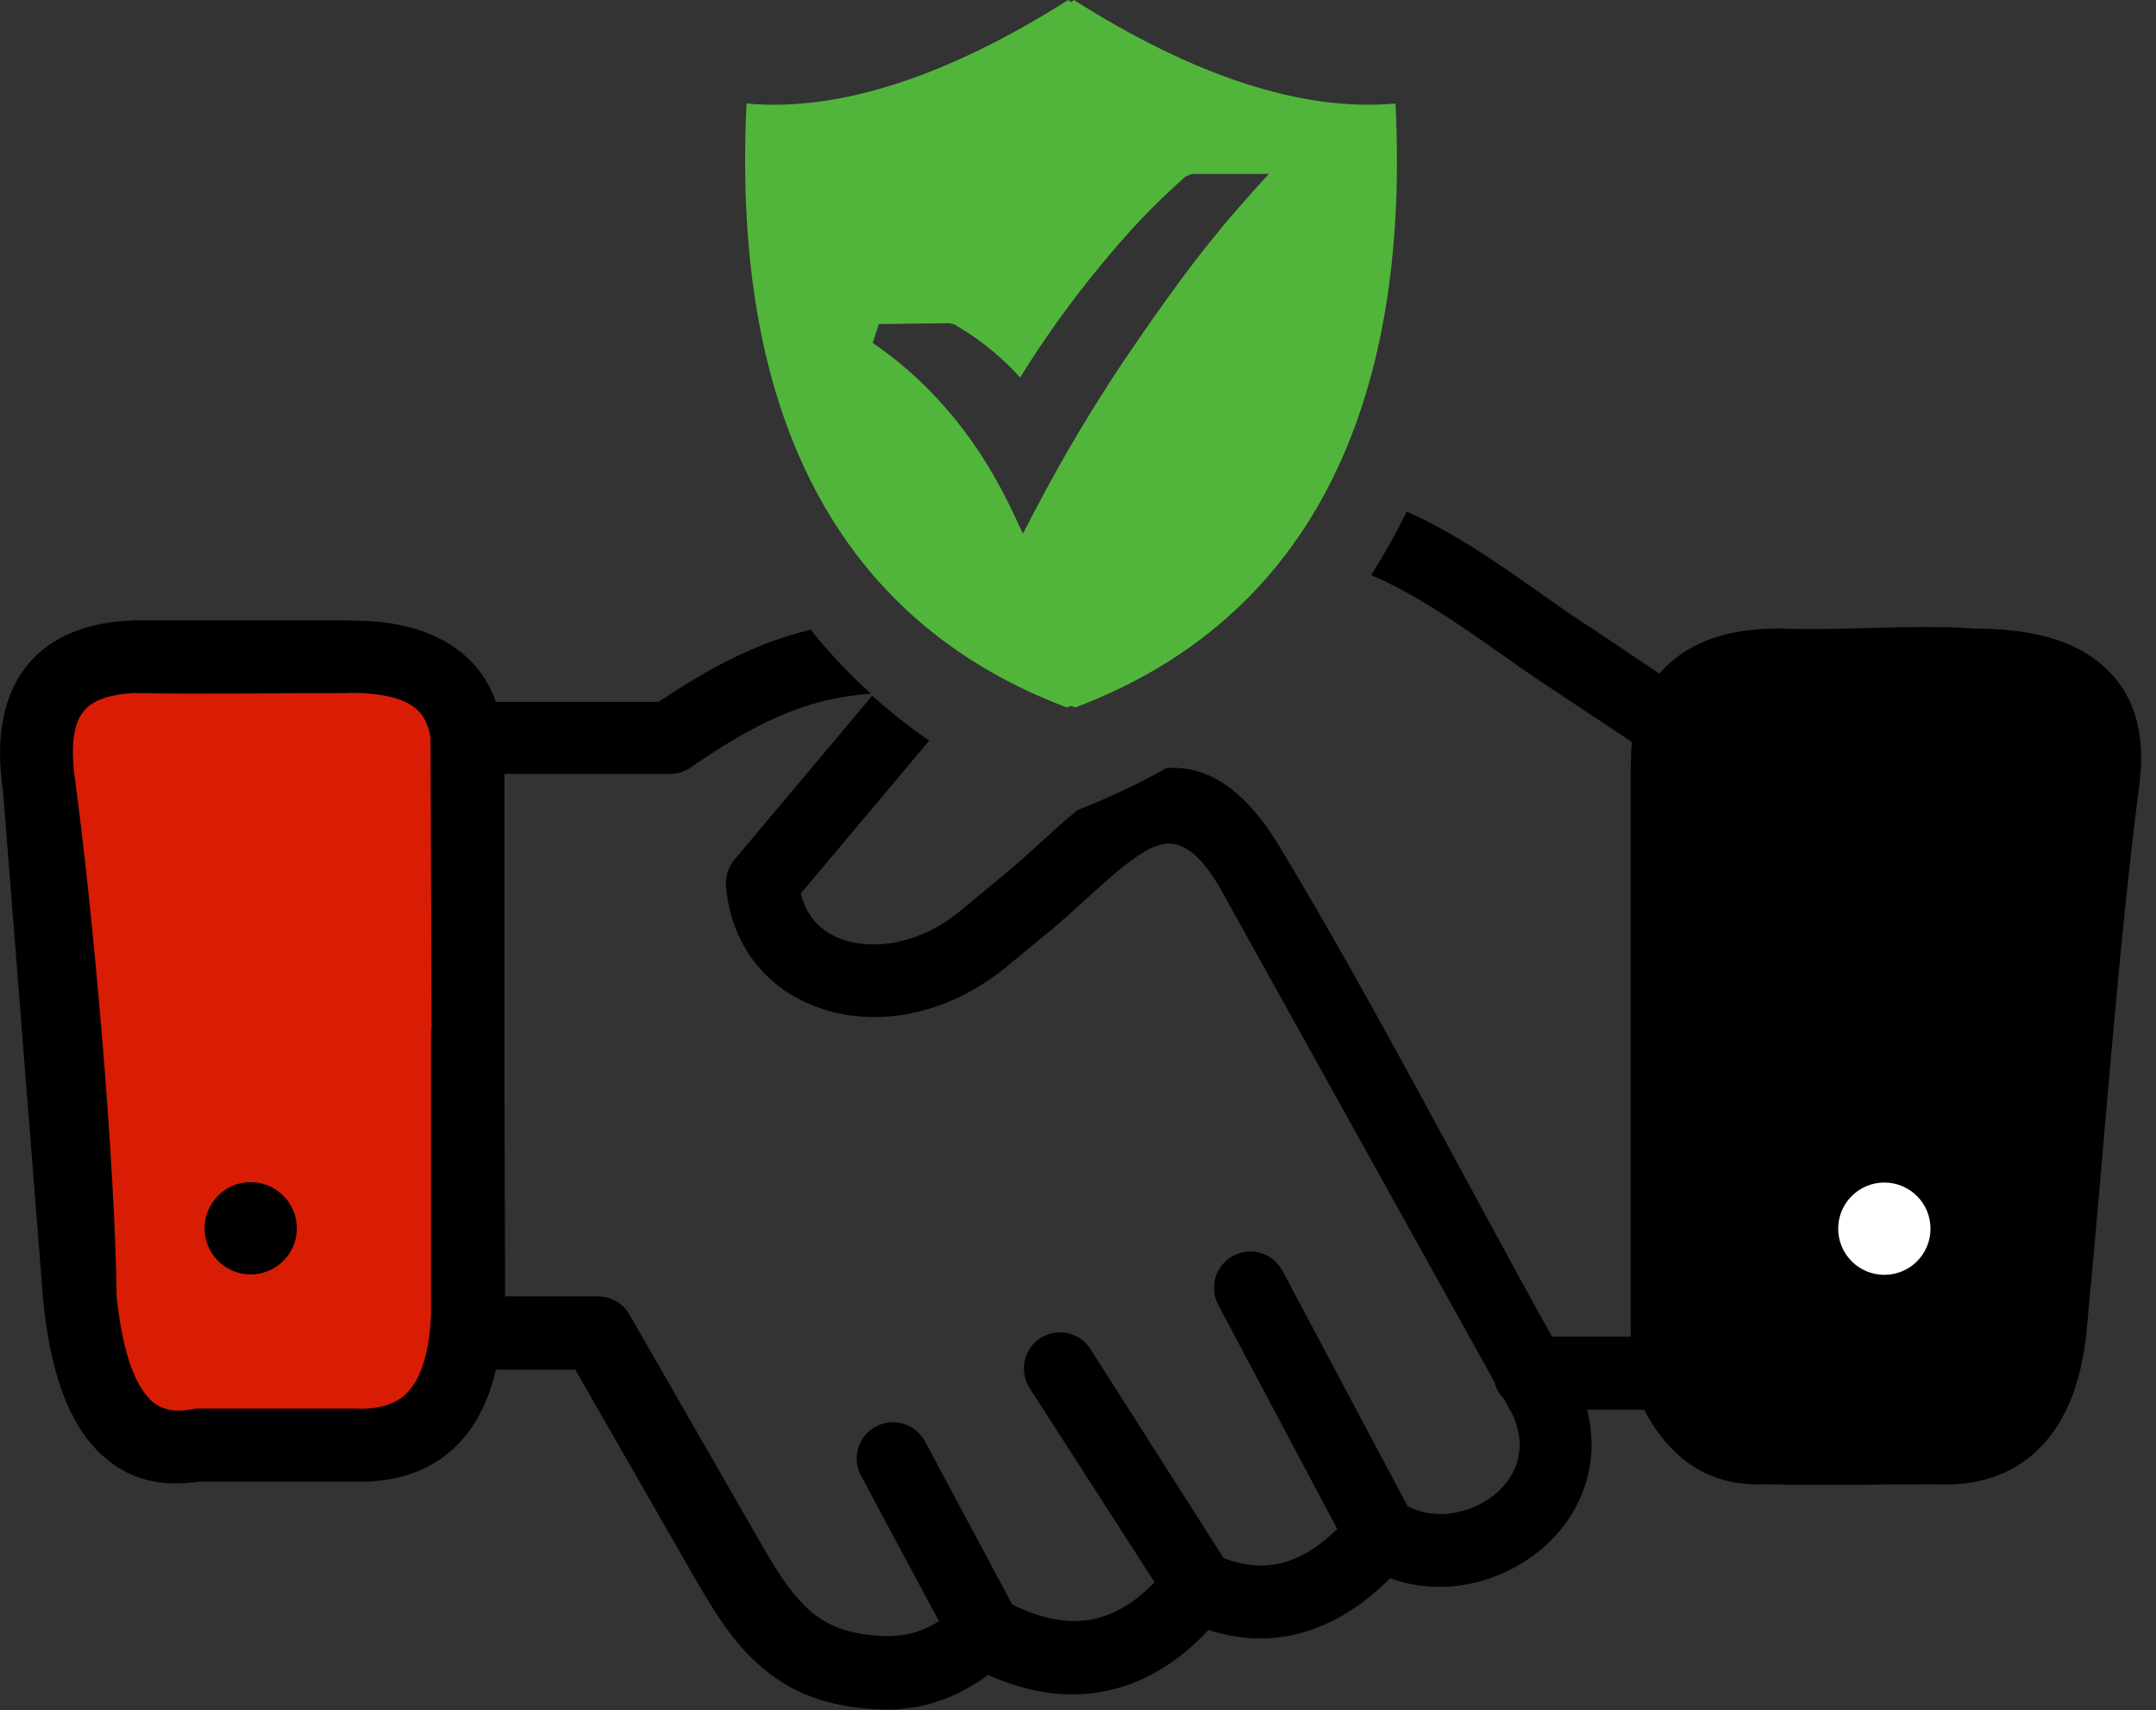
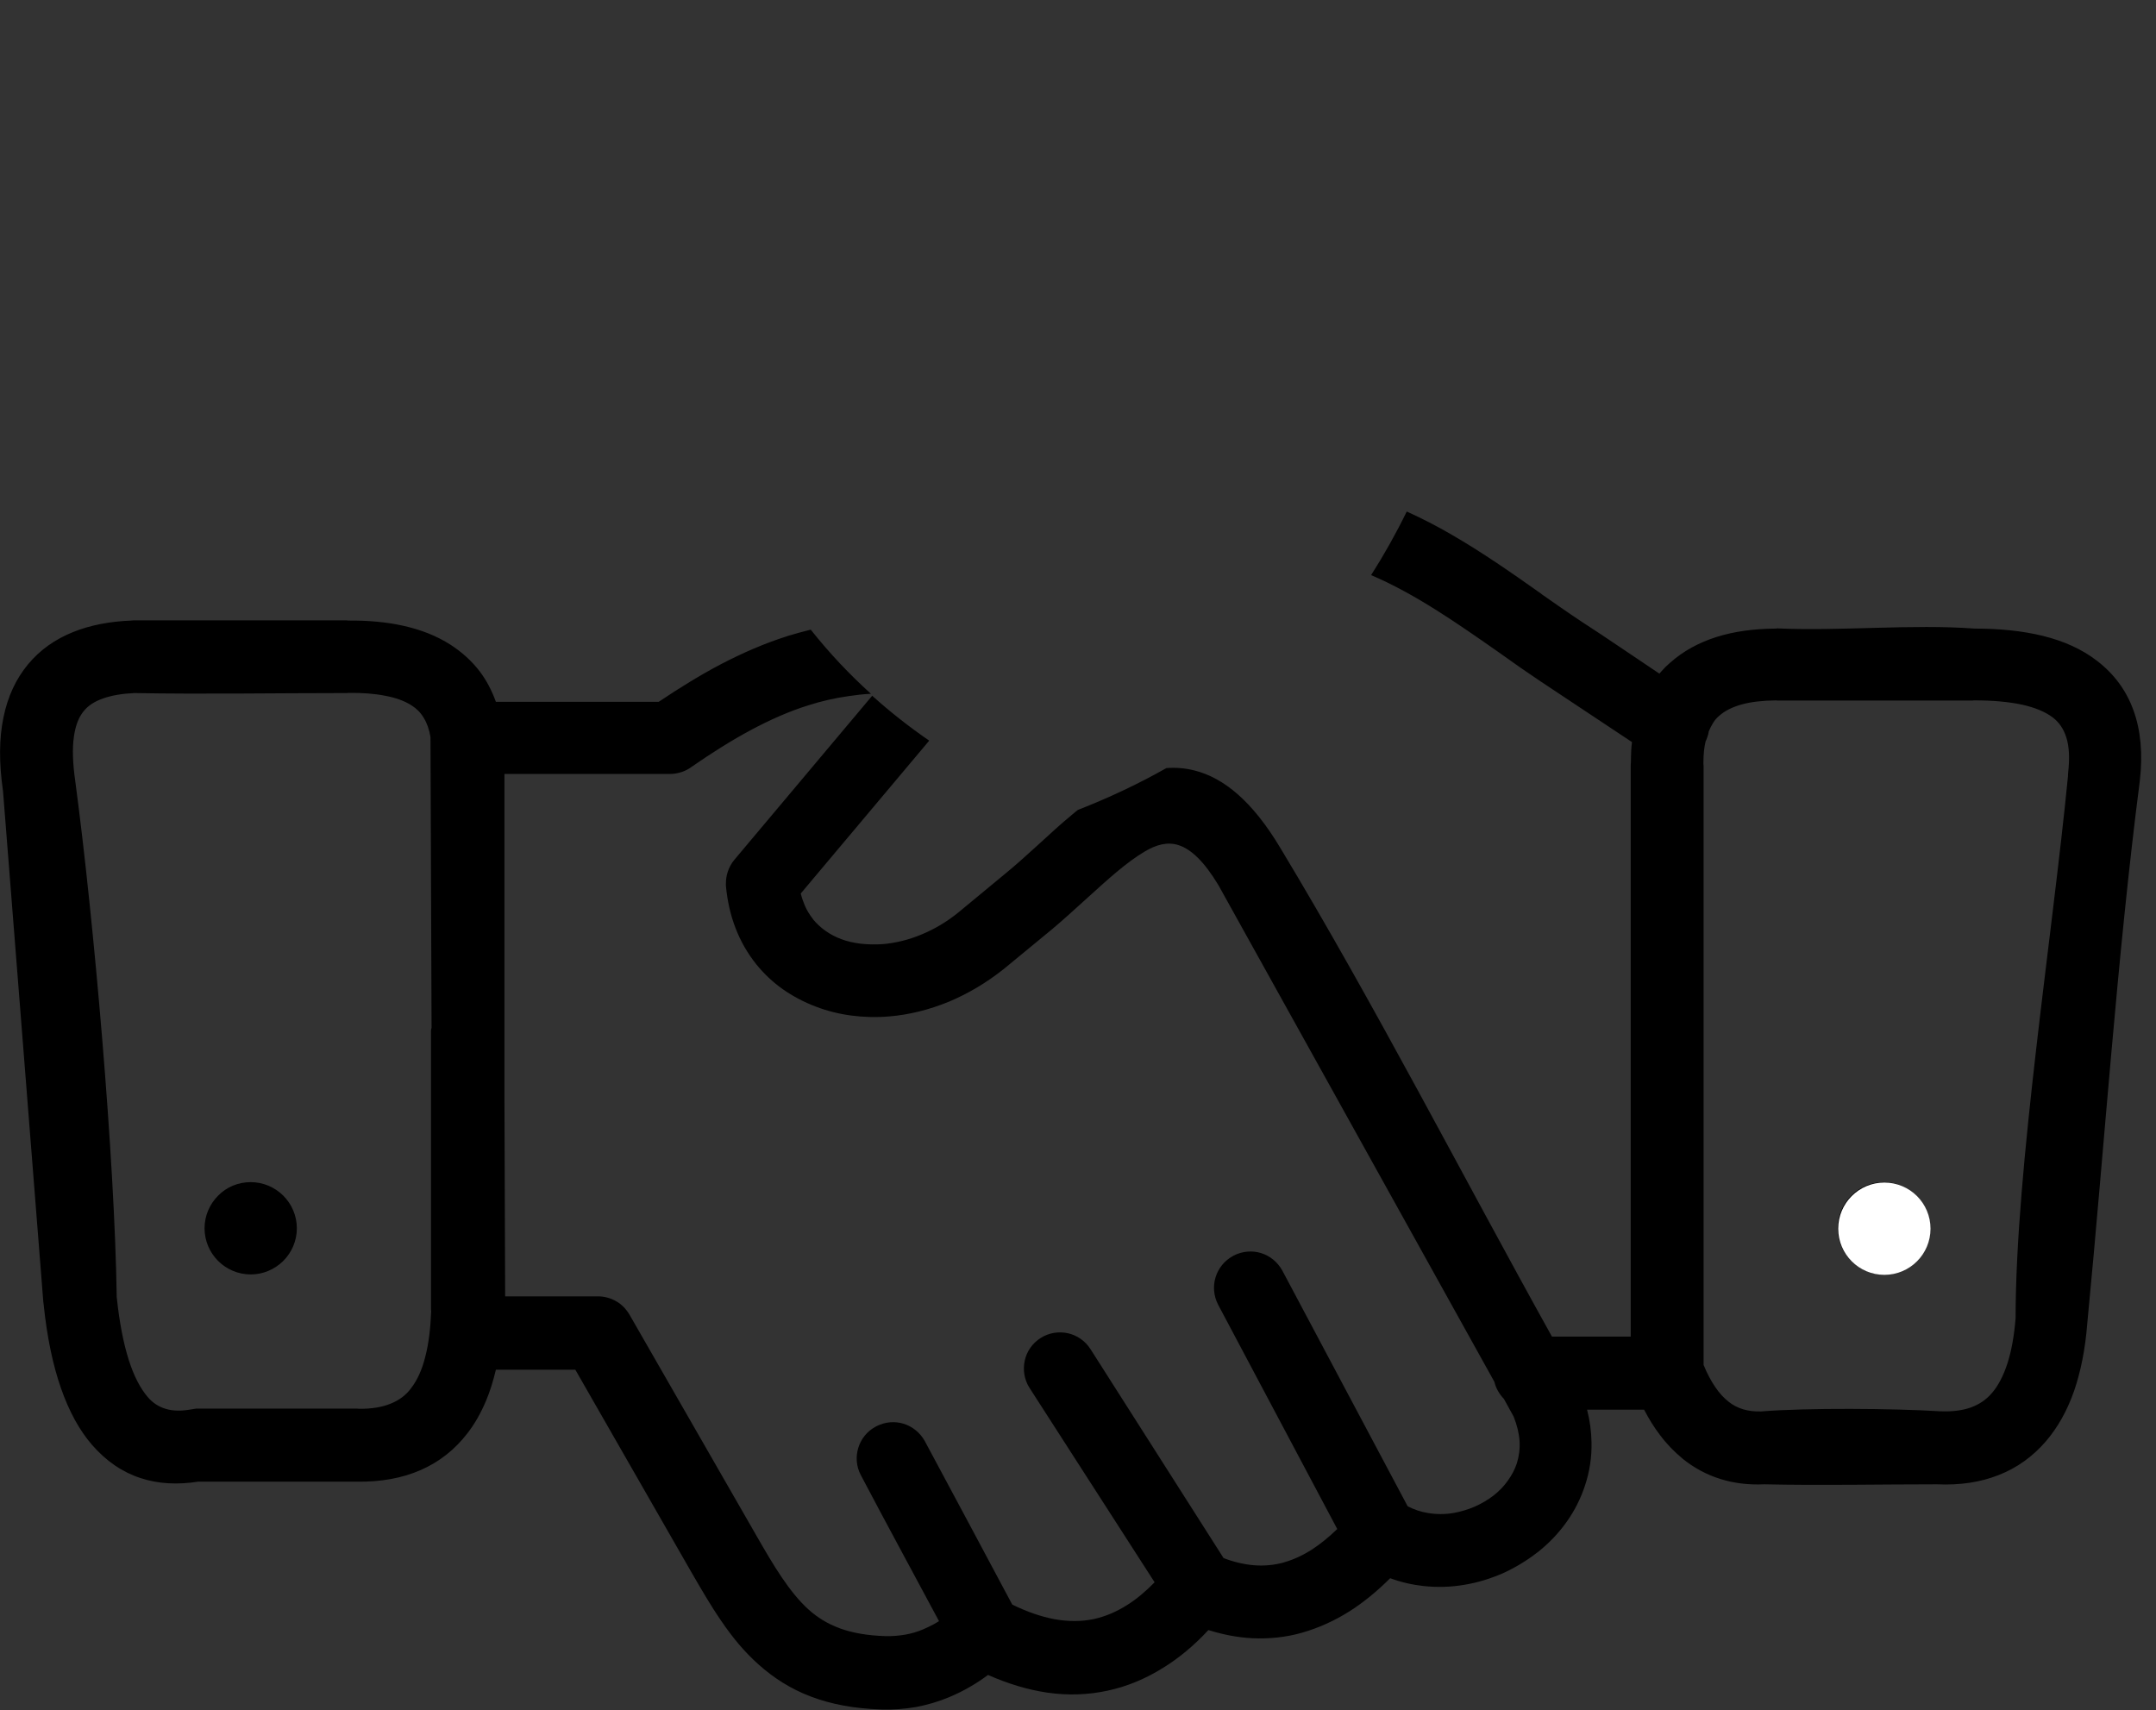
<svg xmlns="http://www.w3.org/2000/svg" width="100%" height="100%" viewBox="0 0 121 96" version="1.1" xml:space="preserve" style="fill-rule:evenodd;clip-rule:evenodd;stroke-linejoin:round;stroke-miterlimit:2;">
  <rect x="0" y="0" width="121" height="96" fill="#333333" stroke="none" />
  <g>
    <g transform="matrix(1.129,0,0,1,-3.256,0)">
-       <path d="M25.203,38.219L4.941,38.219L8.84,79.66L25.203,79.66L25.203,38.219Z" style="fill:rgb(216,29,4);" />
-     </g>
+       </g>
    <g transform="matrix(-1.129,0,0,1,123.162,0)">
-       <path d="M25.203,38.219L4.941,38.219L8.84,79.66L25.203,79.66L25.203,38.219Z" />
-     </g>
+       </g>
    <path d="M95.9,41.05C95.89,41.15 95.86,41.25 95.83,41.34C95.8,41.44 95.76,41.53 95.72,41.62C95.68,41.79 95.65,41.97 95.63,42.16C95.61,42.37 95.6,42.59 95.6,42.84L95.6,42.86C95.6,42.9 95.61,42.94 95.61,42.99L95.61,76.61C95.8,77.08 96.02,77.49 96.25,77.83C96.48,78.18 96.74,78.46 97.01,78.67L97.02,78.68C97.26,78.87 97.53,79.01 97.83,79.1C98.13,79.19 98.47,79.23 98.83,79.22C101.42,79.01 106.27,79.05 108.87,79.21C109.54,79.24 110.12,79.17 110.6,79C111.07,78.83 111.46,78.57 111.77,78.21L111.79,78.19C112.15,77.77 112.44,77.21 112.66,76.53C112.89,75.82 113.04,74.97 113.12,73.99C113.12,65.59 115.2,52.42 116.06,43.56C116.06,43.5 116.06,43.44 116.07,43.36C116.16,42.56 116.13,41.91 115.97,41.4C115.82,40.92 115.57,40.55 115.22,40.28C114.79,39.95 114.2,39.71 113.48,39.55C112.73,39.39 111.83,39.31 110.81,39.31L110.67,39.32L99.78,39.32C99.75,39.32 99.72,39.32 99.69,39.31C98.93,39.32 98.28,39.39 97.74,39.54C97.21,39.69 96.79,39.9 96.47,40.19C96.34,40.3 96.23,40.43 96.14,40.58C96.05,40.73 95.97,40.88 95.9,41.05ZM84.4,78.51C84.27,78.38 84.16,78.23 84.07,78.07C83.98,77.91 83.91,77.74 83.87,77.56L68.38,49.68C67.58,48.35 66.85,47.67 66.16,47.44C65.52,47.23 64.89,47.41 64.25,47.79C63.74,48.09 63.21,48.49 62.67,48.94C62.1,49.42 61.55,49.92 61,50.42L60.9,50.51C60.25,51.1 59.6,51.69 59.05,52.15L56.38,54.35L56.33,54.39C55.35,55.17 54.31,55.78 53.26,56.22C52.14,56.68 51,56.96 49.89,57.05C49.18,57.11 48.47,57.09 47.78,57C47.09,56.91 46.42,56.74 45.79,56.5C45.13,56.25 44.5,55.92 43.93,55.52C43.38,55.13 42.88,54.66 42.45,54.13C41.97,53.53 41.57,52.85 41.28,52.09C41,51.37 40.82,50.57 40.74,49.72L40.74,49.6C40.74,49.38 40.77,49.15 40.84,48.94C40.92,48.7 41.04,48.46 41.22,48.25L48.95,39.05C49.96,39.96 51.03,40.8 52.15,41.57L44.94,50.15C45,50.39 45.08,50.62 45.17,50.83C45.29,51.11 45.45,51.36 45.63,51.59L45.64,51.61C45.84,51.85 46.07,52.06 46.32,52.24C46.59,52.43 46.89,52.59 47.21,52.71C47.55,52.84 47.93,52.92 48.32,52.97L48.33,52.97C48.72,53.01 49.13,53.02 49.55,52.99C50.26,52.93 51.01,52.75 51.74,52.44C52.44,52.15 53.14,51.74 53.79,51.21L56.45,49.01C57.01,48.55 57.5,48.11 57.97,47.68L58.28,47.4C58.9,46.83 59.52,46.26 60.15,45.74C60.26,45.65 60.37,45.55 60.49,45.46C62.23,44.78 63.89,44 65.46,43.11C65.99,43.07 66.52,43.11 67.06,43.25C68.69,43.67 70.29,44.97 71.86,47.6C77.12,56.32 82.11,66.05 87.1,75.02L91.52,75.02L91.52,42.99C91.52,42.94 91.52,42.89 91.53,42.82C91.53,42.58 91.54,42.34 91.55,42.09C91.56,41.94 91.57,41.79 91.59,41.65L86.47,38.25C86.11,38.01 85.73,37.75 85.34,37.48L84.04,36.56C81.75,34.96 79.4,33.32 76.95,32.28C77.67,31.15 78.34,29.96 78.95,28.71C79.81,29.1 80.65,29.53 81.47,30.01C83.2,31.01 84.85,32.16 86.46,33.3L86.55,33.37C87.24,33.85 87.93,34.34 88.73,34.87C90.2,35.82 91.66,36.83 93.13,37.81L93.26,37.66C93.4,37.5 93.56,37.34 93.74,37.19C94.46,36.55 95.33,36.07 96.34,35.75C97.32,35.44 98.43,35.29 99.67,35.28C99.7,35.27 99.73,35.27 99.76,35.27C103.33,35.43 107.31,35.02 110.81,35.28C112.23,35.28 113.51,35.41 114.65,35.69C115.83,35.98 116.85,36.44 117.69,37.09C118.64,37.82 119.33,38.74 119.74,39.88C120.14,40.99 120.27,42.3 120.09,43.84C118.81,53.76 118.11,64.3 117.14,74.31C117.03,75.72 116.78,76.97 116.4,78.08C116.01,79.19 115.48,80.13 114.81,80.91C114.08,81.75 113.2,82.39 112.17,82.79C111.16,83.19 110.01,83.37 108.7,83.31C105.49,83.31 102.21,83.38 99.01,83.31C98.14,83.35 97.33,83.25 96.58,83.02C95.8,82.78 95.09,82.4 94.44,81.88L94.42,81.86C93.96,81.48 93.54,81.05 93.16,80.54C92.83,80.11 92.54,79.64 92.27,79.12L89.07,79.12C89.23,79.74 89.31,80.35 89.32,80.95C89.34,81.79 89.21,82.6 88.96,83.36C88.72,84.1 88.37,84.79 87.93,85.41C87.47,86.06 86.92,86.63 86.3,87.12L86.27,87.14C85.68,87.6 85.03,87.99 84.35,88.3C83.66,88.6 82.93,88.83 82.18,88.95C81.43,89.08 80.66,89.1 79.9,89.02C79.27,88.95 78.64,88.81 78.02,88.58C77.28,89.32 76.52,89.94 75.75,90.43C74.88,90.98 73.98,91.38 73.07,91.64C72.16,91.9 71.23,91.99 70.3,91.95C69.47,91.91 68.65,91.75 67.82,91.49C67.01,92.36 66.16,93.07 65.26,93.62C64.28,94.23 63.25,94.66 62.17,94.89C61.07,95.13 59.93,95.17 58.76,95C57.69,94.84 56.58,94.51 55.45,94.01C55.14,94.24 54.83,94.45 54.5,94.64C54.1,94.88 53.69,95.08 53.26,95.26C52.66,95.51 52.05,95.69 51.41,95.81C50.78,95.92 50.14,95.97 49.48,95.95C47.93,95.9 46.63,95.65 45.5,95.22C44.37,94.79 43.42,94.18 42.57,93.42C41.77,92.71 41.11,91.9 40.5,91.01C39.9,90.14 39.35,89.19 38.76,88.17L32.29,76.88L27.83,76.88C27.68,77.51 27.5,78.1 27.27,78.64C26.99,79.3 26.65,79.91 26.23,80.45C25.53,81.36 24.66,82.05 23.61,82.51C22.58,82.96 21.37,83.19 19.97,83.16L11.13,83.16C9.97,83.34 8.88,83.29 7.89,82.96C6.87,82.63 5.96,82.01 5.16,81.09C4.46,80.28 3.88,79.23 3.42,77.91C2.97,76.62 2.64,75.06 2.45,73.22L2.43,73.06L0.17,44.41C-0.06,42.82 -0.05,41.45 0.19,40.29C0.43,39.09 0.9,38.1 1.57,37.29C2.25,36.47 3.1,35.88 4.09,35.48C5.05,35.09 6.15,34.88 7.36,34.83L7.48,34.82L19.43,34.82C19.47,34.82 19.5,34.82 19.53,34.83C20.64,34.82 21.68,34.91 22.62,35.12C23.62,35.34 24.51,35.69 25.29,36.19C25.92,36.6 26.47,37.09 26.92,37.68C27.3,38.18 27.6,38.75 27.83,39.39L36.97,39.39C38.15,38.6 39.3,37.89 40.46,37.28C41.67,36.65 42.88,36.12 44.17,35.71L44.19,35.7C44.62,35.57 45.06,35.45 45.5,35.34C46.54,36.65 47.67,37.85 48.88,38.94C48.45,38.96 48.03,39.01 47.63,39.07C46.85,39.18 46.11,39.35 45.39,39.58C44.29,39.92 43.22,40.4 42.15,40.97C41.07,41.55 39.97,42.24 38.83,43.03C38.66,43.16 38.47,43.26 38.26,43.33C38.05,43.4 37.83,43.44 37.6,43.44L28.31,43.44L28.31,61.43L28.35,72.76L33.56,72.76C33.92,72.76 34.28,72.86 34.59,73.04C34.89,73.21 35.14,73.47 35.33,73.79L42.4,86.1C42.91,86.99 43.39,87.82 43.88,88.54C44.36,89.25 44.85,89.86 45.38,90.34C45.87,90.78 46.44,91.14 47.13,91.39L47.15,91.4C47.85,91.65 48.68,91.8 49.69,91.83C50.06,91.84 50.43,91.81 50.79,91.75C51.14,91.69 51.48,91.59 51.81,91.45C52.01,91.37 52.22,91.26 52.43,91.15C52.52,91.1 52.61,91.04 52.7,90.99C51.24,88.26 49.75,85.53 48.31,82.79C48.05,82.3 48.02,81.75 48.17,81.26C48.32,80.77 48.66,80.33 49.15,80.07L49.21,80.04C49.69,79.8 50.23,79.76 50.71,79.91C51.2,80.06 51.63,80.4 51.9,80.88C53.54,83.94 55.18,87 56.81,90.06C57.64,90.47 58.44,90.74 59.18,90.88C59.96,91.02 60.7,91.02 61.4,90.87C62.03,90.73 62.65,90.47 63.25,90.09C63.78,89.76 64.29,89.33 64.8,88.81L57.78,77.9C57.48,77.43 57.4,76.88 57.51,76.37C57.62,75.86 57.93,75.4 58.4,75.1C58.87,74.8 59.42,74.72 59.93,74.83C60.43,74.94 60.9,75.25 61.2,75.72L68.67,87.45C69.24,87.67 69.8,87.8 70.34,87.85C70.92,87.9 71.49,87.85 72.04,87.7L72.06,87.69C72.59,87.54 73.12,87.3 73.66,86.95C74.12,86.65 74.58,86.27 75.05,85.82L68.36,73.22C68.11,72.73 68.07,72.18 68.22,71.69C68.37,71.2 68.71,70.76 69.19,70.5L69.24,70.47C69.73,70.22 70.28,70.18 70.77,70.33C71.26,70.48 71.69,70.82 71.96,71.3L79,84.54C79.36,84.73 79.75,84.86 80.14,84.92C80.61,85 81.1,85 81.57,84.92C81.97,84.85 82.37,84.73 82.75,84.57C83.13,84.4 83.5,84.19 83.82,83.94C84.14,83.69 84.42,83.4 84.64,83.08C84.85,82.79 85.02,82.46 85.13,82.13C85.25,81.74 85.31,81.32 85.28,80.87C85.25,80.44 85.14,79.99 84.95,79.51L84.4,78.51ZM14.07,66.35C14.78,66.35 15.43,66.64 15.9,67.11C16.37,67.58 16.66,68.23 16.66,68.94C16.66,69.65 16.37,70.3 15.9,70.77L15.87,70.8C15.4,71.25 14.77,71.53 14.07,71.53C13.36,71.53 12.71,71.24 12.24,70.77C11.77,70.3 11.48,69.65 11.48,68.94C11.48,68.23 11.77,67.58 12.24,67.11C12.71,66.63 13.36,66.35 14.07,66.35ZM105.72,66.35C106.43,66.35 107.08,66.64 107.55,67.11C108.02,67.58 108.31,68.23 108.31,68.94C108.31,69.65 108.02,70.3 107.55,70.77C107.08,71.24 106.44,71.53 105.72,71.53C105.01,71.53 104.36,71.24 103.89,70.77C103.42,70.3 103.13,69.65 103.13,68.94C103.13,68.23 103.42,67.58 103.89,67.11L103.92,67.08C104.39,66.62 105.02,66.35 105.72,66.35ZM24.22,57.69L24.16,41.37C24.09,40.94 23.96,40.58 23.78,40.29C23.61,40 23.38,39.77 23.11,39.6C22.71,39.34 22.21,39.16 21.61,39.05C21,38.93 20.31,38.88 19.55,38.89C19.52,38.9 19.48,38.9 19.44,38.9C15.49,38.9 11.47,38.97 7.53,38.9C6.86,38.93 6.27,39.03 5.79,39.2C5.33,39.36 4.96,39.59 4.71,39.9C4.43,40.23 4.24,40.7 4.15,41.33C4.05,42 4.08,42.85 4.23,43.89C5.27,51.67 6.44,65.02 6.55,72.79C6.7,74.23 6.93,75.4 7.23,76.34C7.52,77.25 7.88,77.93 8.29,78.41C8.58,78.75 8.93,78.97 9.32,79.08C9.73,79.2 10.19,79.2 10.7,79.11C10.76,79.1 10.82,79.09 10.88,79.08L10.95,79.07C10.99,79.06 11.02,79.06 11.06,79.06L19.94,79.06C20,79.06 20.07,79.06 20.15,79.07C20.85,79.08 21.45,78.98 21.93,78.78C22.4,78.59 22.78,78.31 23.06,77.93C23.42,77.47 23.69,76.87 23.87,76.14C24.06,75.41 24.16,74.56 24.2,73.6L24.19,73.51L24.19,57.86C24.19,57.8 24.2,57.74 24.22,57.69Z" style="fill-rule:nonzero;" />
    <g transform="matrix(1.44,0,0,1.44,-47.535,-31.008)">
      <circle cx="106.451" cy="69.424" r="1.799" style="fill:white;" />
    </g>
-     <path d="M60.27,0C67.01,4.27 73.09,6.29 78.32,5.81C79.23,24.27 72.42,35.16 60.34,39.71C60.26,39.68 60.19,39.65 60.11,39.62C60.03,39.65 59.96,39.68 59.88,39.71C47.8,35.17 40.99,24.27 41.9,5.81C47.12,6.29 53.21,4.27 59.95,0L60.11,0.12L60.27,0ZM49.32,18.19L53.26,18.14L53.56,18.21C54.36,18.67 55.1,19.19 55.81,19.79C56.32,20.22 56.8,20.68 57.25,21.19C58.66,18.92 60.17,16.83 61.76,14.91C63.5,12.81 64.59,11.65 66.53,9.91L66.91,9.76L71.21,9.76L70.34,10.72C67.68,13.68 66.01,15.99 63.83,19.14C61.64,22.3 59.69,25.56 57.95,28.91L57.41,29.95L56.91,28.89C55.99,26.92 54.9,25.12 53.59,23.51C52.28,21.9 50.76,20.46 48.98,19.25L49.32,18.19Z" style="fill:rgb(81,181,60);" />
  </g>
</svg>